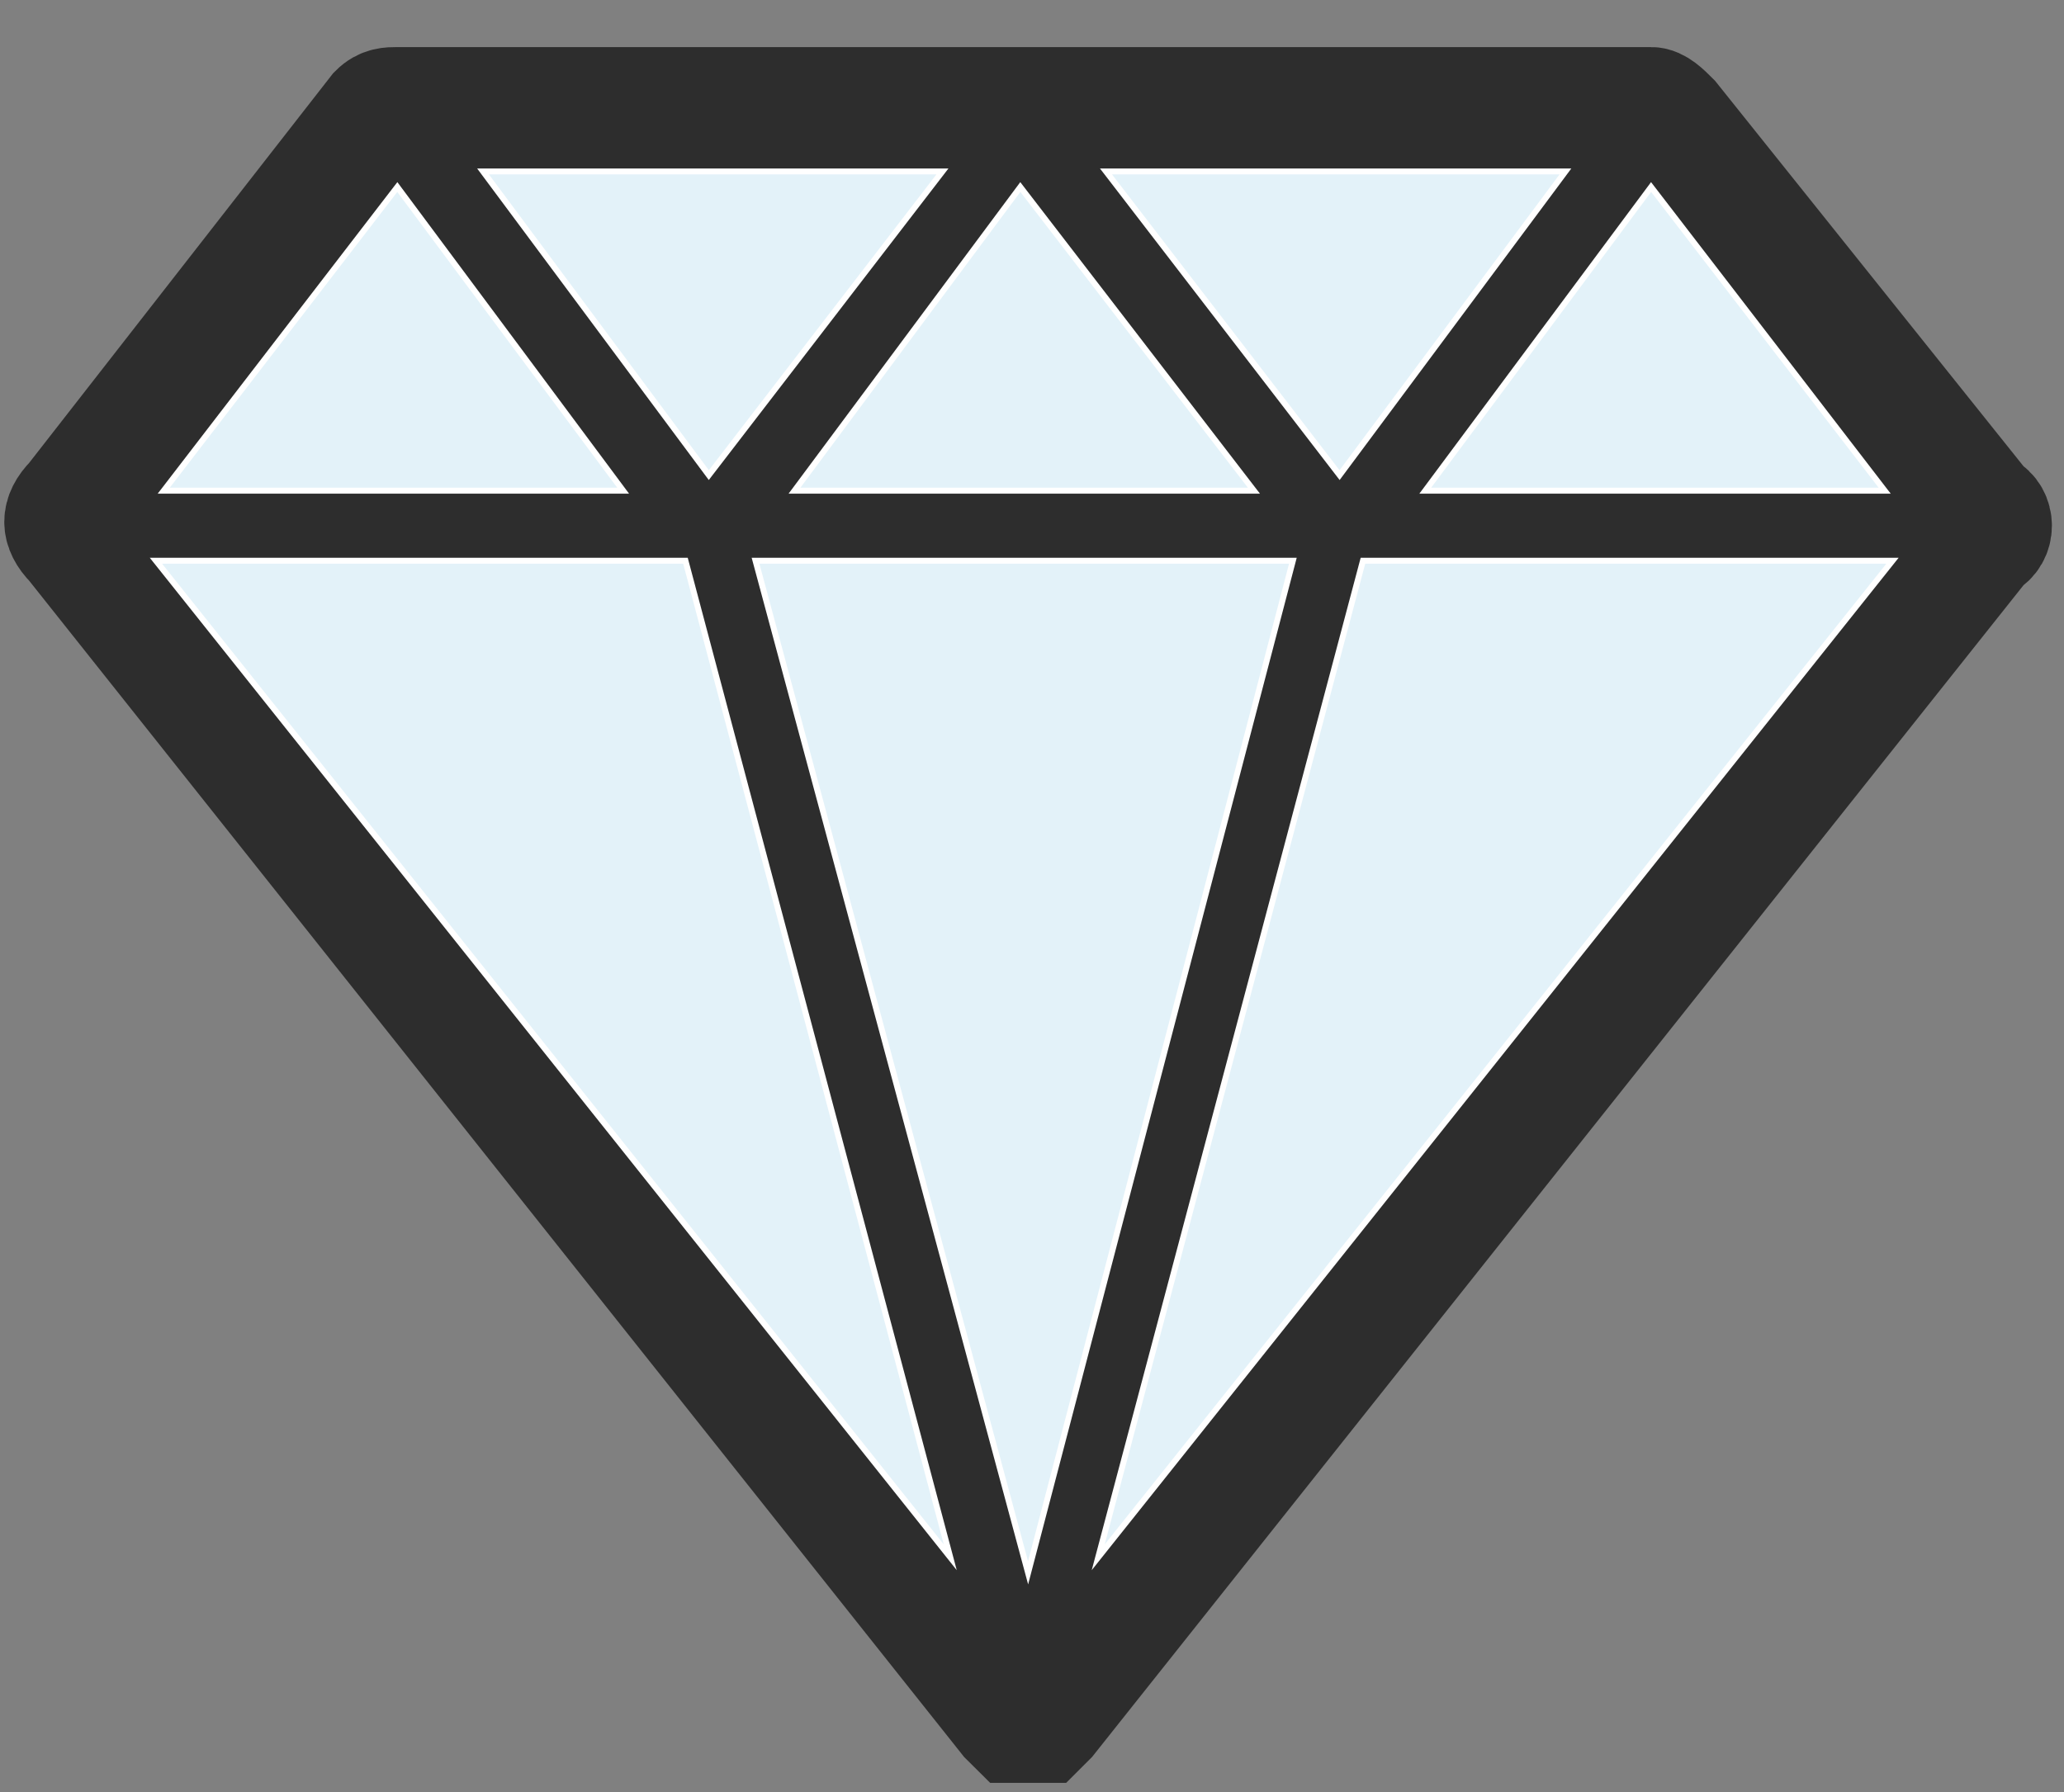
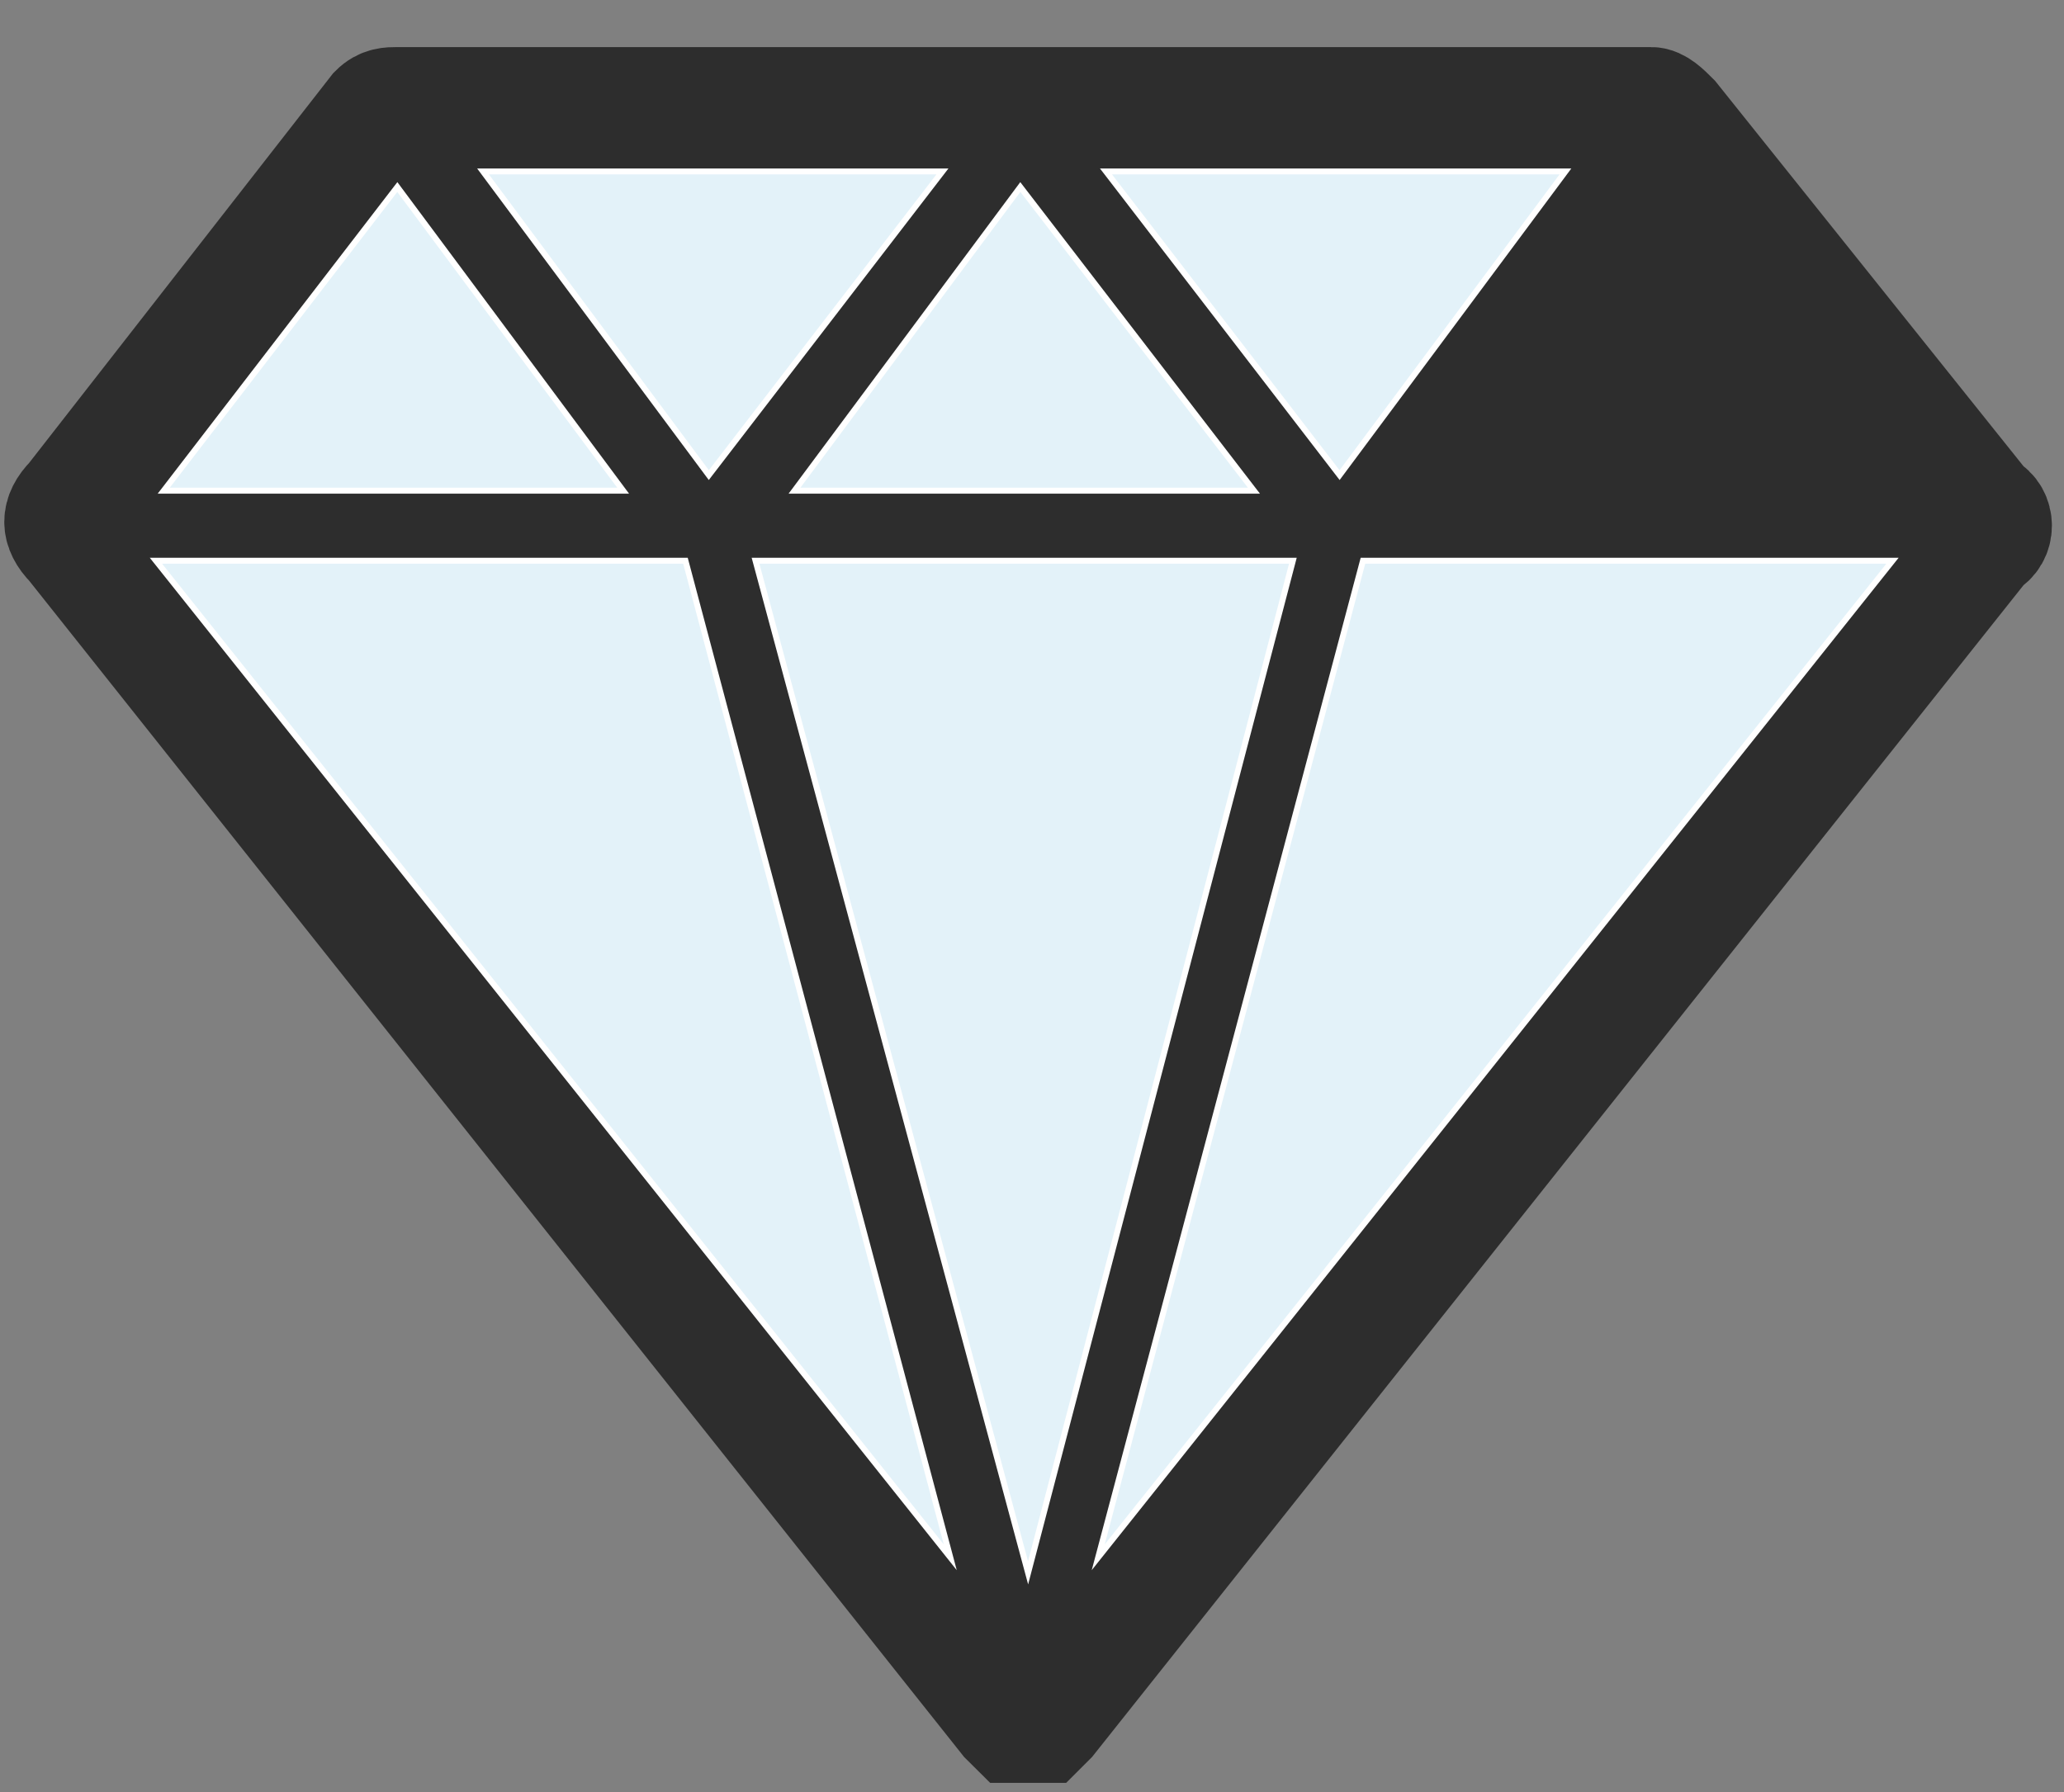
<svg xmlns="http://www.w3.org/2000/svg" width="38" height="33" viewBox="0 0 38 33" fill="none">
  <rect x="0" y="0" width="38" height="33" fill="#808080" stroke="none" />
  <path d="M36.563 9.322L30.828 2.154C30.685 2.011 30.541 1.867 30.398 1.867H7.315C7.172 1.867 7.029 1.867 6.885 2.011L1.294 9.179C1.007 9.466 1.007 9.752 1.294 10.039L18.498 31.688L18.642 31.831C18.785 31.831 18.785 31.831 18.928 31.831C19.072 31.831 19.072 31.831 19.215 31.831L19.358 31.688L36.563 10.039C36.849 9.896 36.849 9.466 36.563 9.322Z" fill="#2D2D2D" stroke="#2D2D2D" stroke-width="2" stroke-miterlimit="10" />
-   <path d="M30.398 3.444L34.699 9.036H26.24L30.398 3.444Z" fill="#E3F2F9" stroke="white" stroke-width="0.109" stroke-miterlimit="10" />
  <path d="M28.821 3.157L24.663 8.749L20.362 3.157H28.821Z" fill="#E3F2F9" stroke="white" stroke-width="0.109" stroke-miterlimit="10" />
  <path d="M23.086 9.036H14.627L18.785 3.444L23.086 9.036Z" fill="#E3F2F9" stroke="white" stroke-width="0.109" stroke-miterlimit="10" />
  <path d="M17.351 3.157L13.05 8.749L8.893 3.157H17.351Z" fill="#E3F2F9" stroke="white" stroke-width="0.109" stroke-miterlimit="10" />
  <path d="M7.315 3.444L11.473 9.036H3.014L7.315 3.444Z" fill="#E3F2F9" stroke="white" stroke-width="0.109" stroke-miterlimit="10" />
  <path d="M2.871 10.326H12.62L17.495 28.677L2.871 10.326Z" fill="#E3F2F9" stroke="white" stroke-width="0.109" stroke-miterlimit="10" />
  <path d="M18.928 28.964L13.91 10.326H23.803L18.928 28.964Z" fill="#E3F2F9" stroke="white" stroke-width="0.109" stroke-miterlimit="10" />
  <path d="M20.219 28.677L25.093 10.326H34.842L20.219 28.677Z" fill="#E3F2F9" stroke="white" stroke-width="0.109" stroke-miterlimit="10" />
</svg>